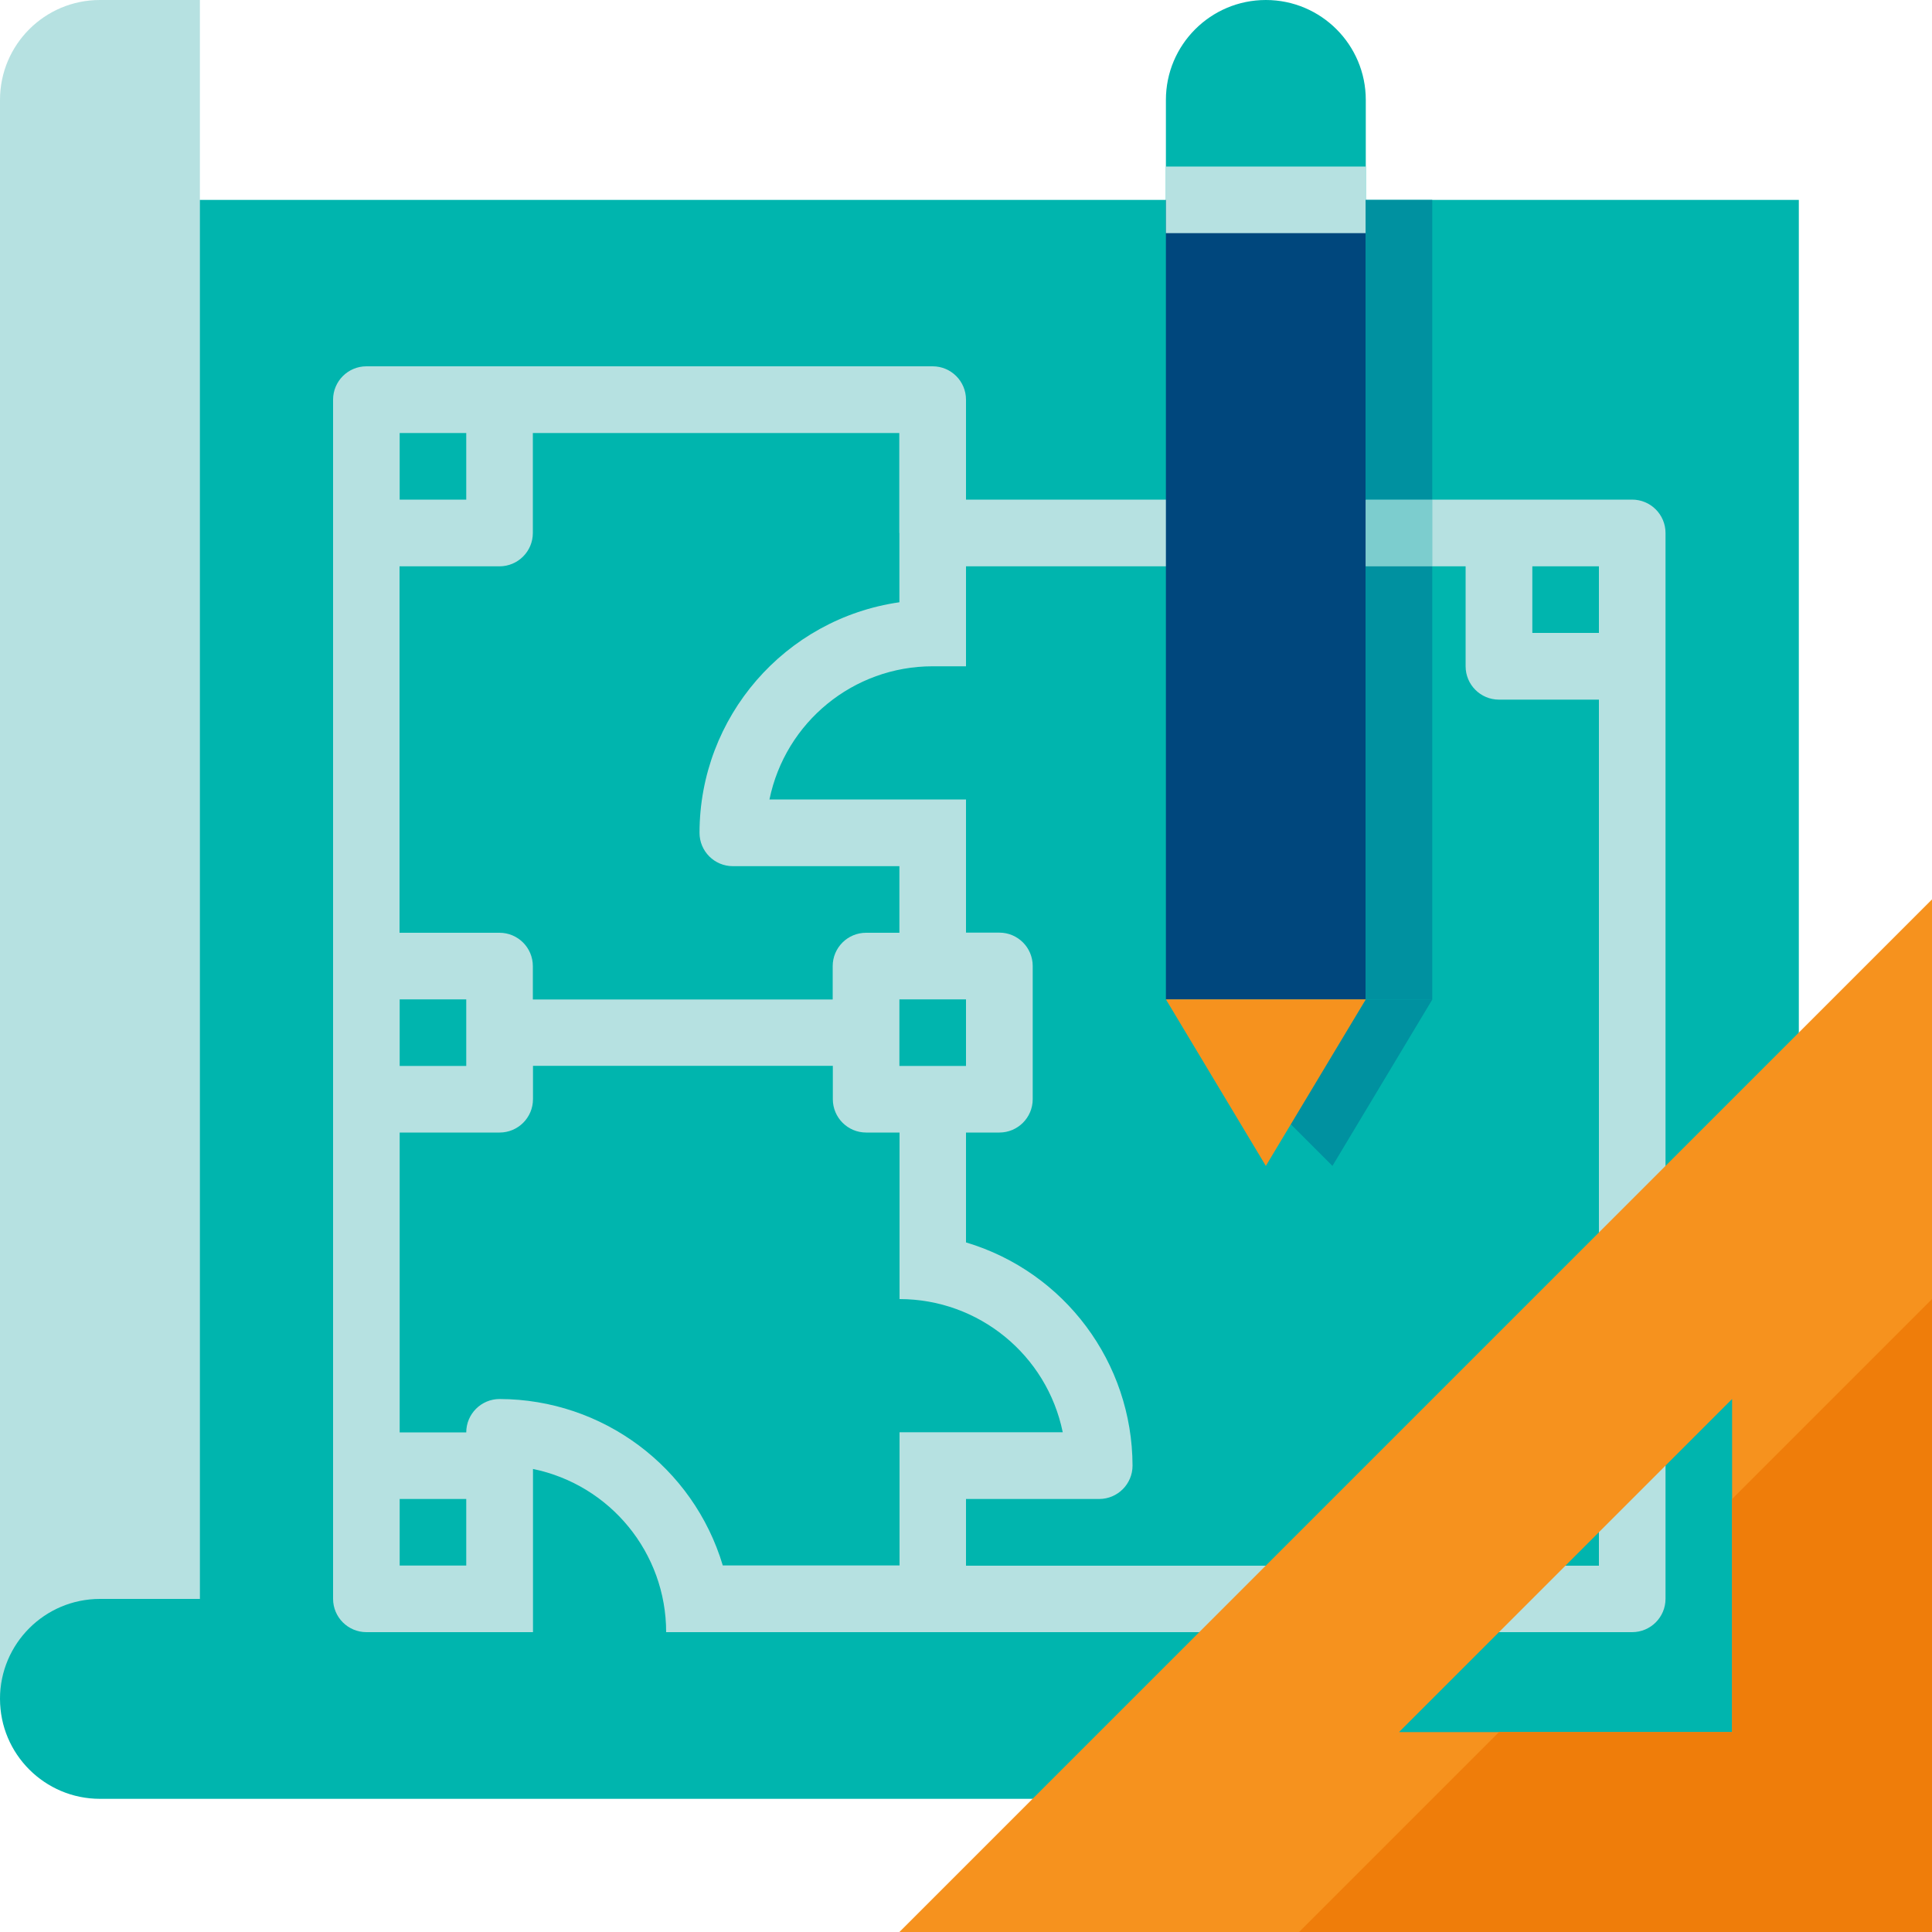
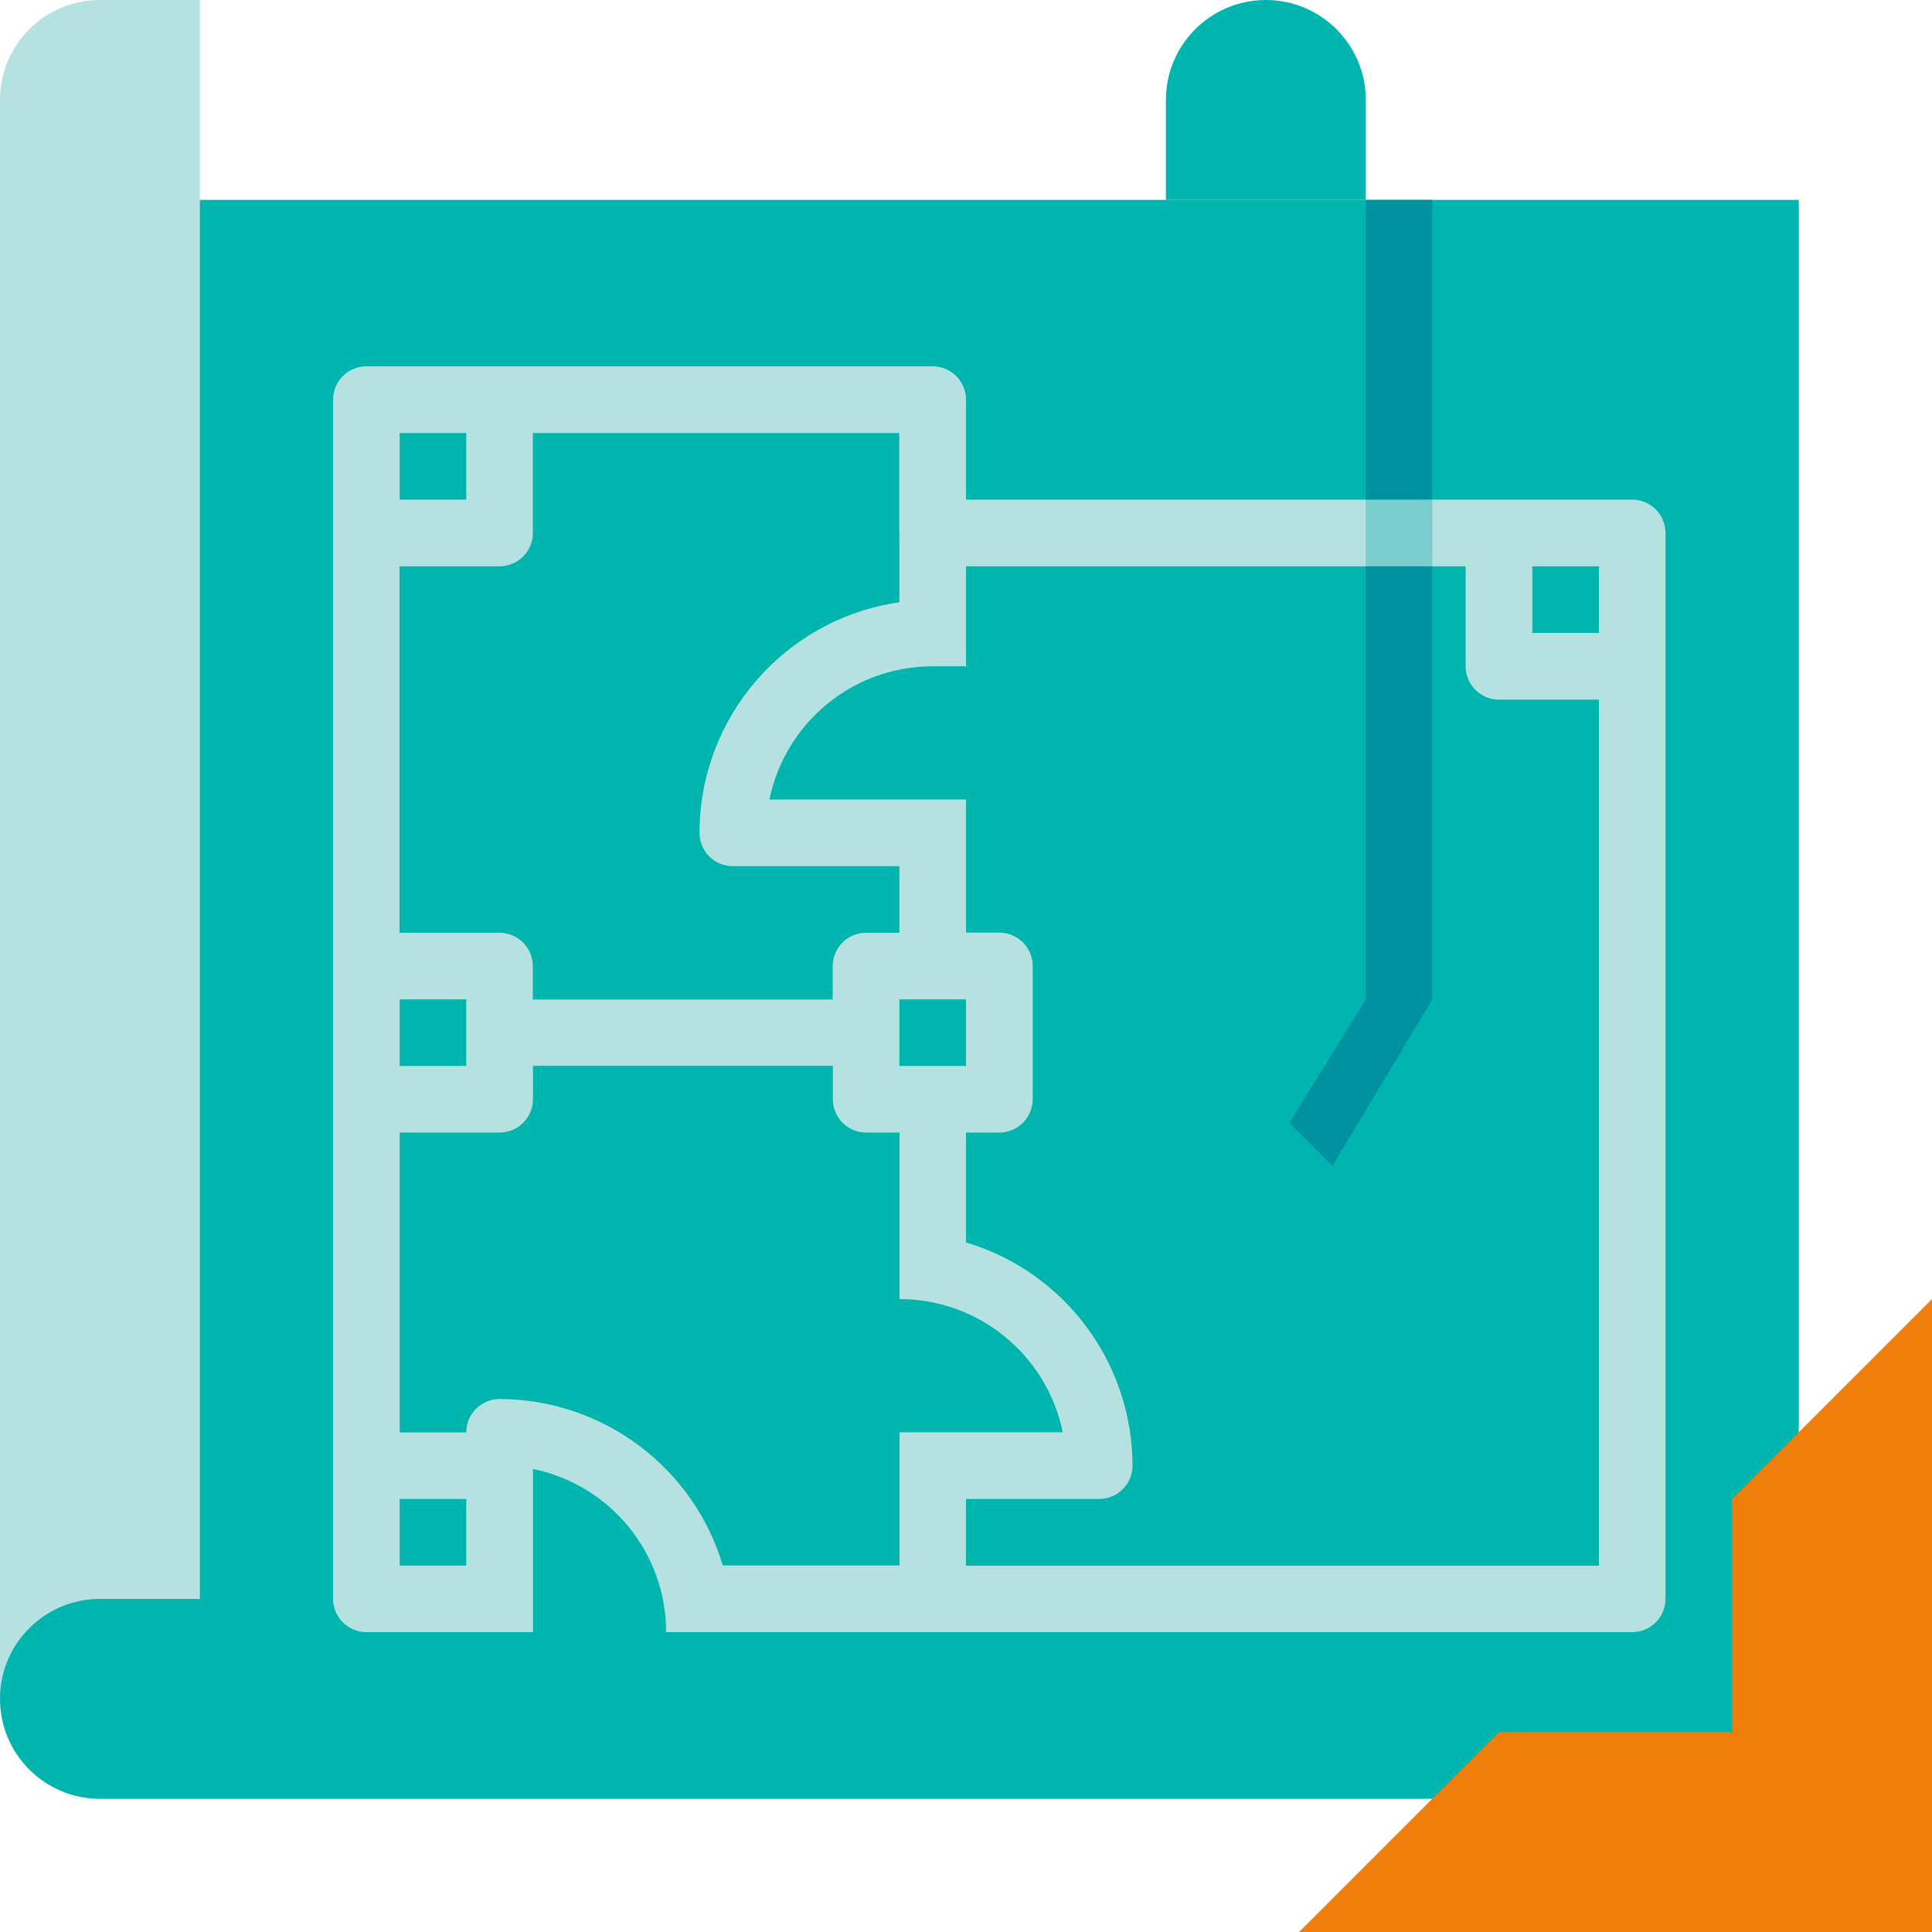
<svg xmlns="http://www.w3.org/2000/svg" width="100" height="100" viewBox="0 0 100 100" fill="none">
  <g clip-path="url(#clip0_1_263)">
    <path d="M5.173 93.107C2.32 93.107 0 90.793 0 87.933V15.52C0 12.667 2.313 10.347 5.173 10.347H93.107V93.107H5.173Z" fill="#00B5AE" />
    <path d="M84.48 25.86H50V20.687C50 19.733 49.227 18.96 48.273 18.96H18.967C18.013 18.96 17.24 19.733 17.24 20.687V82.753C17.24 83.707 18.013 84.48 18.967 84.48H27.587V76.033C31.6 76.86 34.48 80.387 34.48 84.48H84.48C85.433 84.48 86.207 83.707 86.207 82.753V27.587C86.207 26.633 85.433 25.86 84.48 25.86ZM82.76 29.313V32.76H79.313V29.313H82.76ZM46.553 27.587V31.173C40.62 32.027 36.213 37.113 36.207 43.107C36.207 44.06 36.98 44.833 37.933 44.833H46.553V48.28H44.827C43.873 48.28 43.1 49.053 43.1 50.007V51.733H27.58V50.007C27.58 49.053 26.807 48.28 25.853 48.28H20.68V29.313H25.853C26.807 29.313 27.58 28.54 27.58 27.587V22.413H46.547V27.587H46.553ZM46.553 55.173V51.727H50V55.173H46.553ZM20.687 51.727H24.133V55.173H20.687V51.727ZM20.687 22.413H24.133V25.86H20.687V22.413ZM20.687 81.033V77.587H24.133V81.033H20.687ZM37.413 81.033C35.887 75.927 31.193 72.427 25.86 72.413C24.907 72.413 24.133 73.187 24.133 74.14H20.687V58.62H25.86C26.813 58.62 27.587 57.847 27.587 56.893V55.167H43.107V56.893C43.107 57.847 43.88 58.62 44.833 58.62H46.56V67.24C50.653 67.24 54.187 70.127 55.007 74.133H46.56V81.027H37.42L37.413 81.033ZM50 81.033V77.587H56.893C57.847 77.587 58.62 76.813 58.62 75.86C58.607 70.527 55.107 65.833 50 64.307V58.62H51.727C52.68 58.62 53.453 57.847 53.453 56.893V50C53.453 49.047 52.68 48.273 51.727 48.273H50V41.38H39.827C40.653 37.367 44.18 34.487 48.273 34.487H50V29.313H75.86V34.487C75.86 35.44 76.633 36.213 77.587 36.213H82.76V81.04H50V81.033Z" fill="#B6E1E1" />
-     <path d="M46.553 100H100V46.553L46.553 100ZM89.653 89.653H72.413L89.653 72.413V89.653Z" fill="#F6921E" />
-     <path d="M60.347 10.347H70.693V51.727H60.347V10.347Z" fill="#00477D" />
    <path d="M65.52 0C62.667 0 60.347 2.313 60.347 5.173V10.347H70.693V5.173C70.693 2.32 68.38 0 65.52 0Z" fill="#00B5AE" />
-     <path d="M60.347 8.62H70.693V12.067H60.347V8.62Z" fill="#B6E1E1" />
    <path d="M70.687 10.347H74.133V25.867H70.687V10.347Z" fill="#0091A0" />
    <path d="M74.14 29.313H70.693V25.867H74.14V29.313Z" fill="#7CCDCE" />
    <path d="M70.687 29.313H74.133V51.727H70.687V29.313Z" fill="#0091A0" />
    <path d="M74.14 51.727L68.967 60.347L66.74 58.12L70.693 51.727H74.14Z" fill="#0091A0" />
-     <path d="M65.52 60.347L70.693 51.727H60.347L65.52 60.347Z" fill="#F6921E" />
    <path d="M0 87.933V5.173C0 2.313 2.313 0 5.173 0H10.347V82.76H5.173C2.32 82.76 0 85.073 0 87.933Z" fill="#B6E1E1" />
    <path d="M100 67.24L89.653 77.587V89.653H77.587L67.24 100H100V67.24Z" fill="#EF7D0A" />
  </g>
  <defs>
    <clipPath id="clip0_1_263">
      <rect width="100" height="100" fill="white" />
    </clipPath>
  </defs>
</svg>